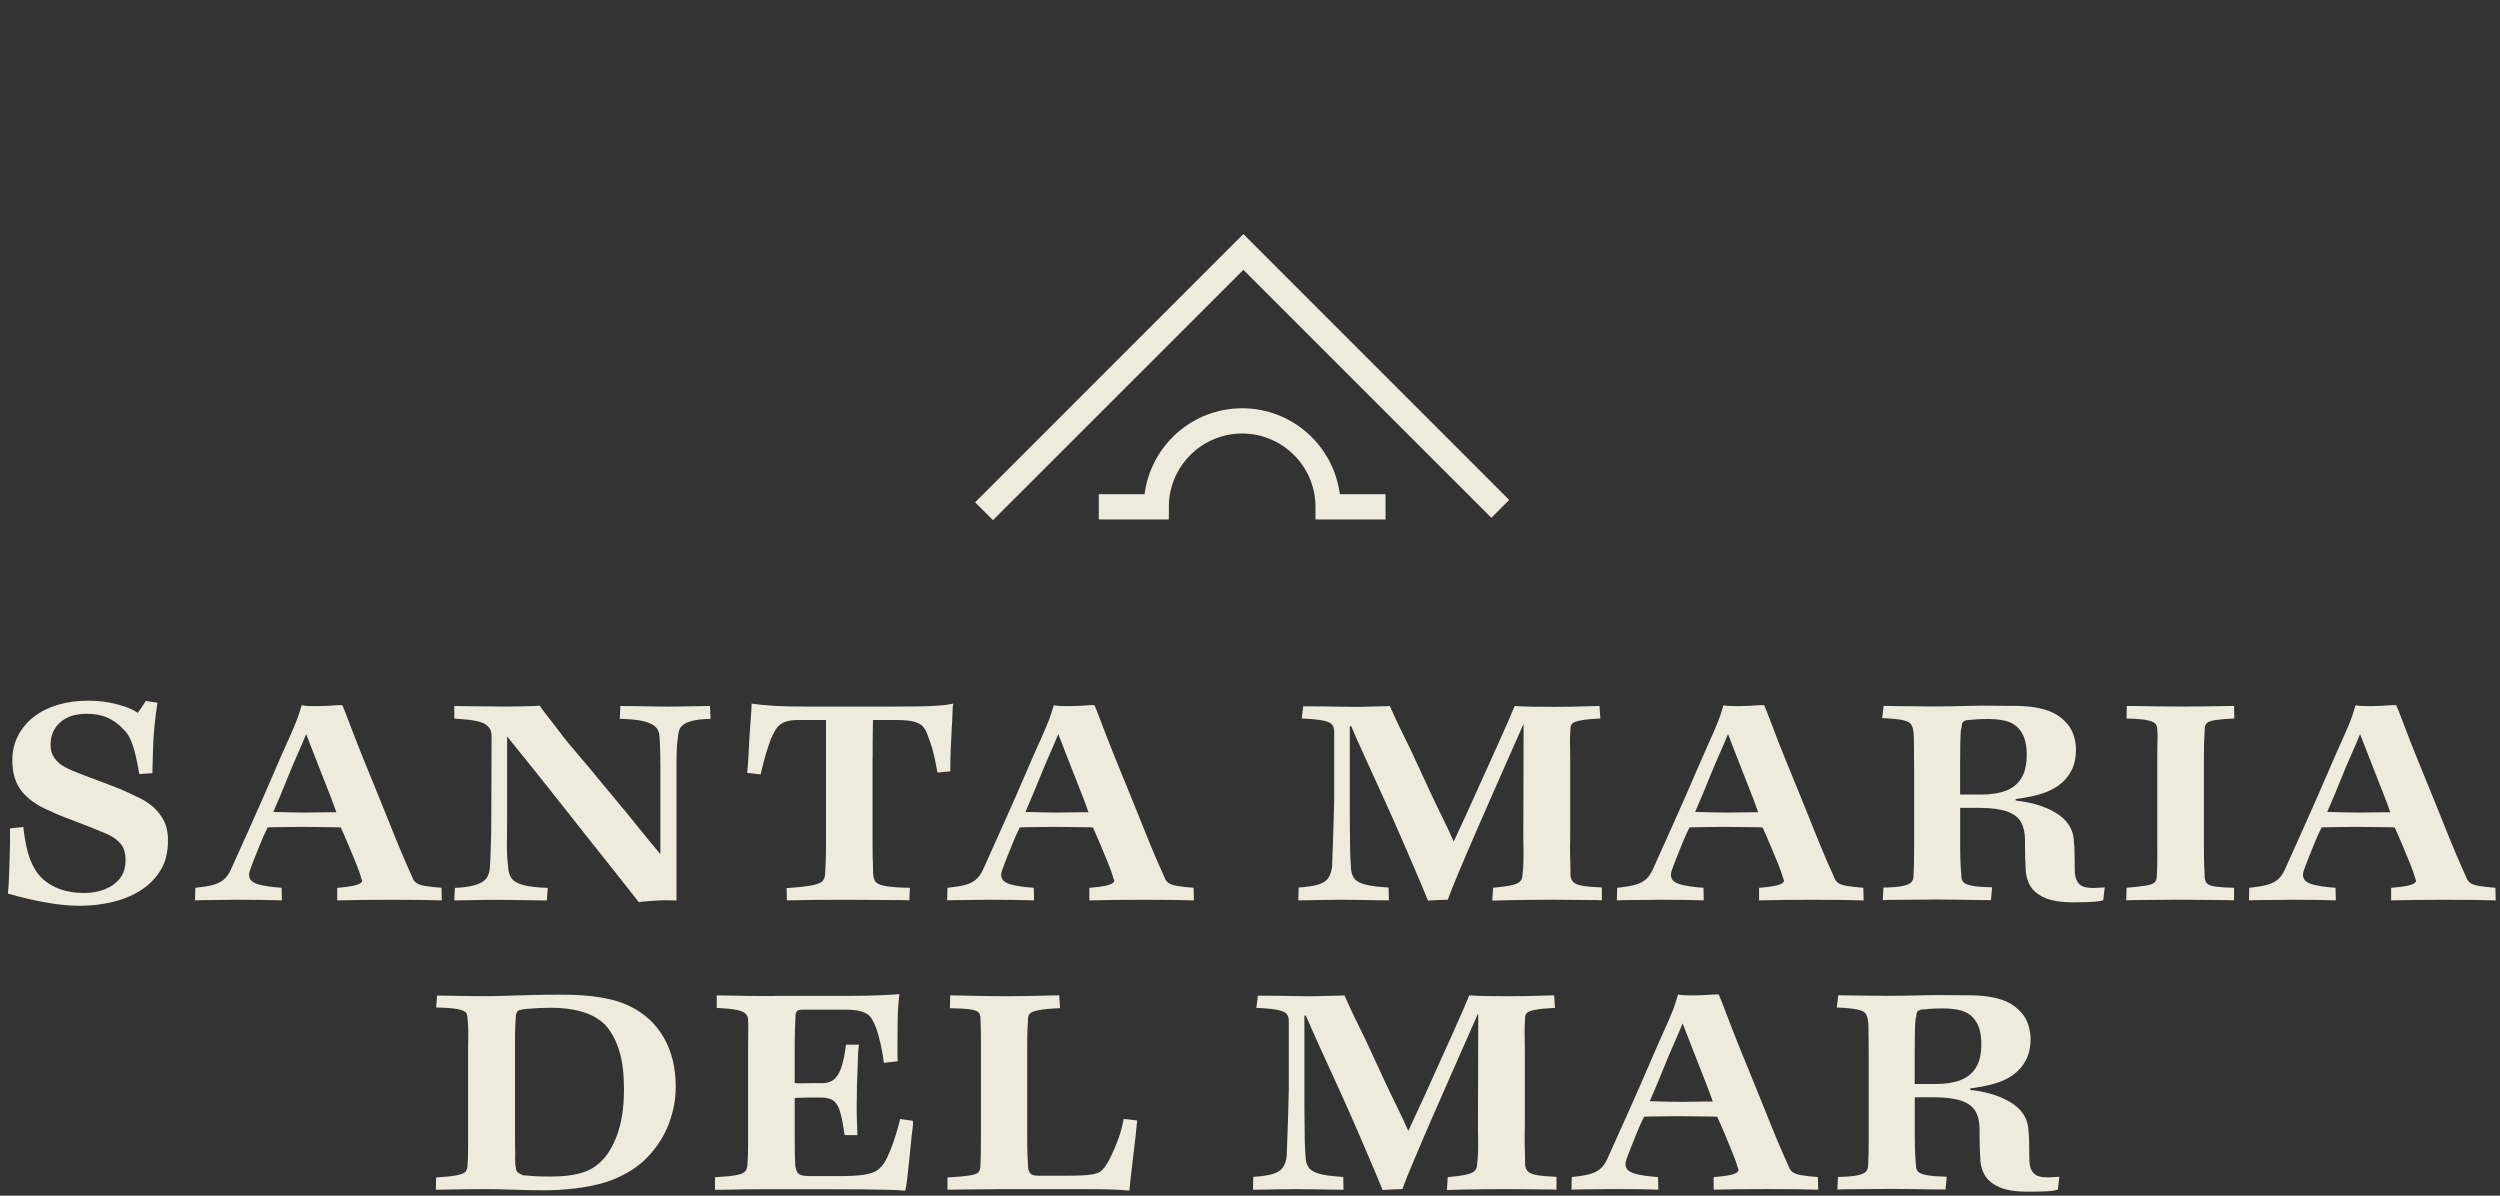
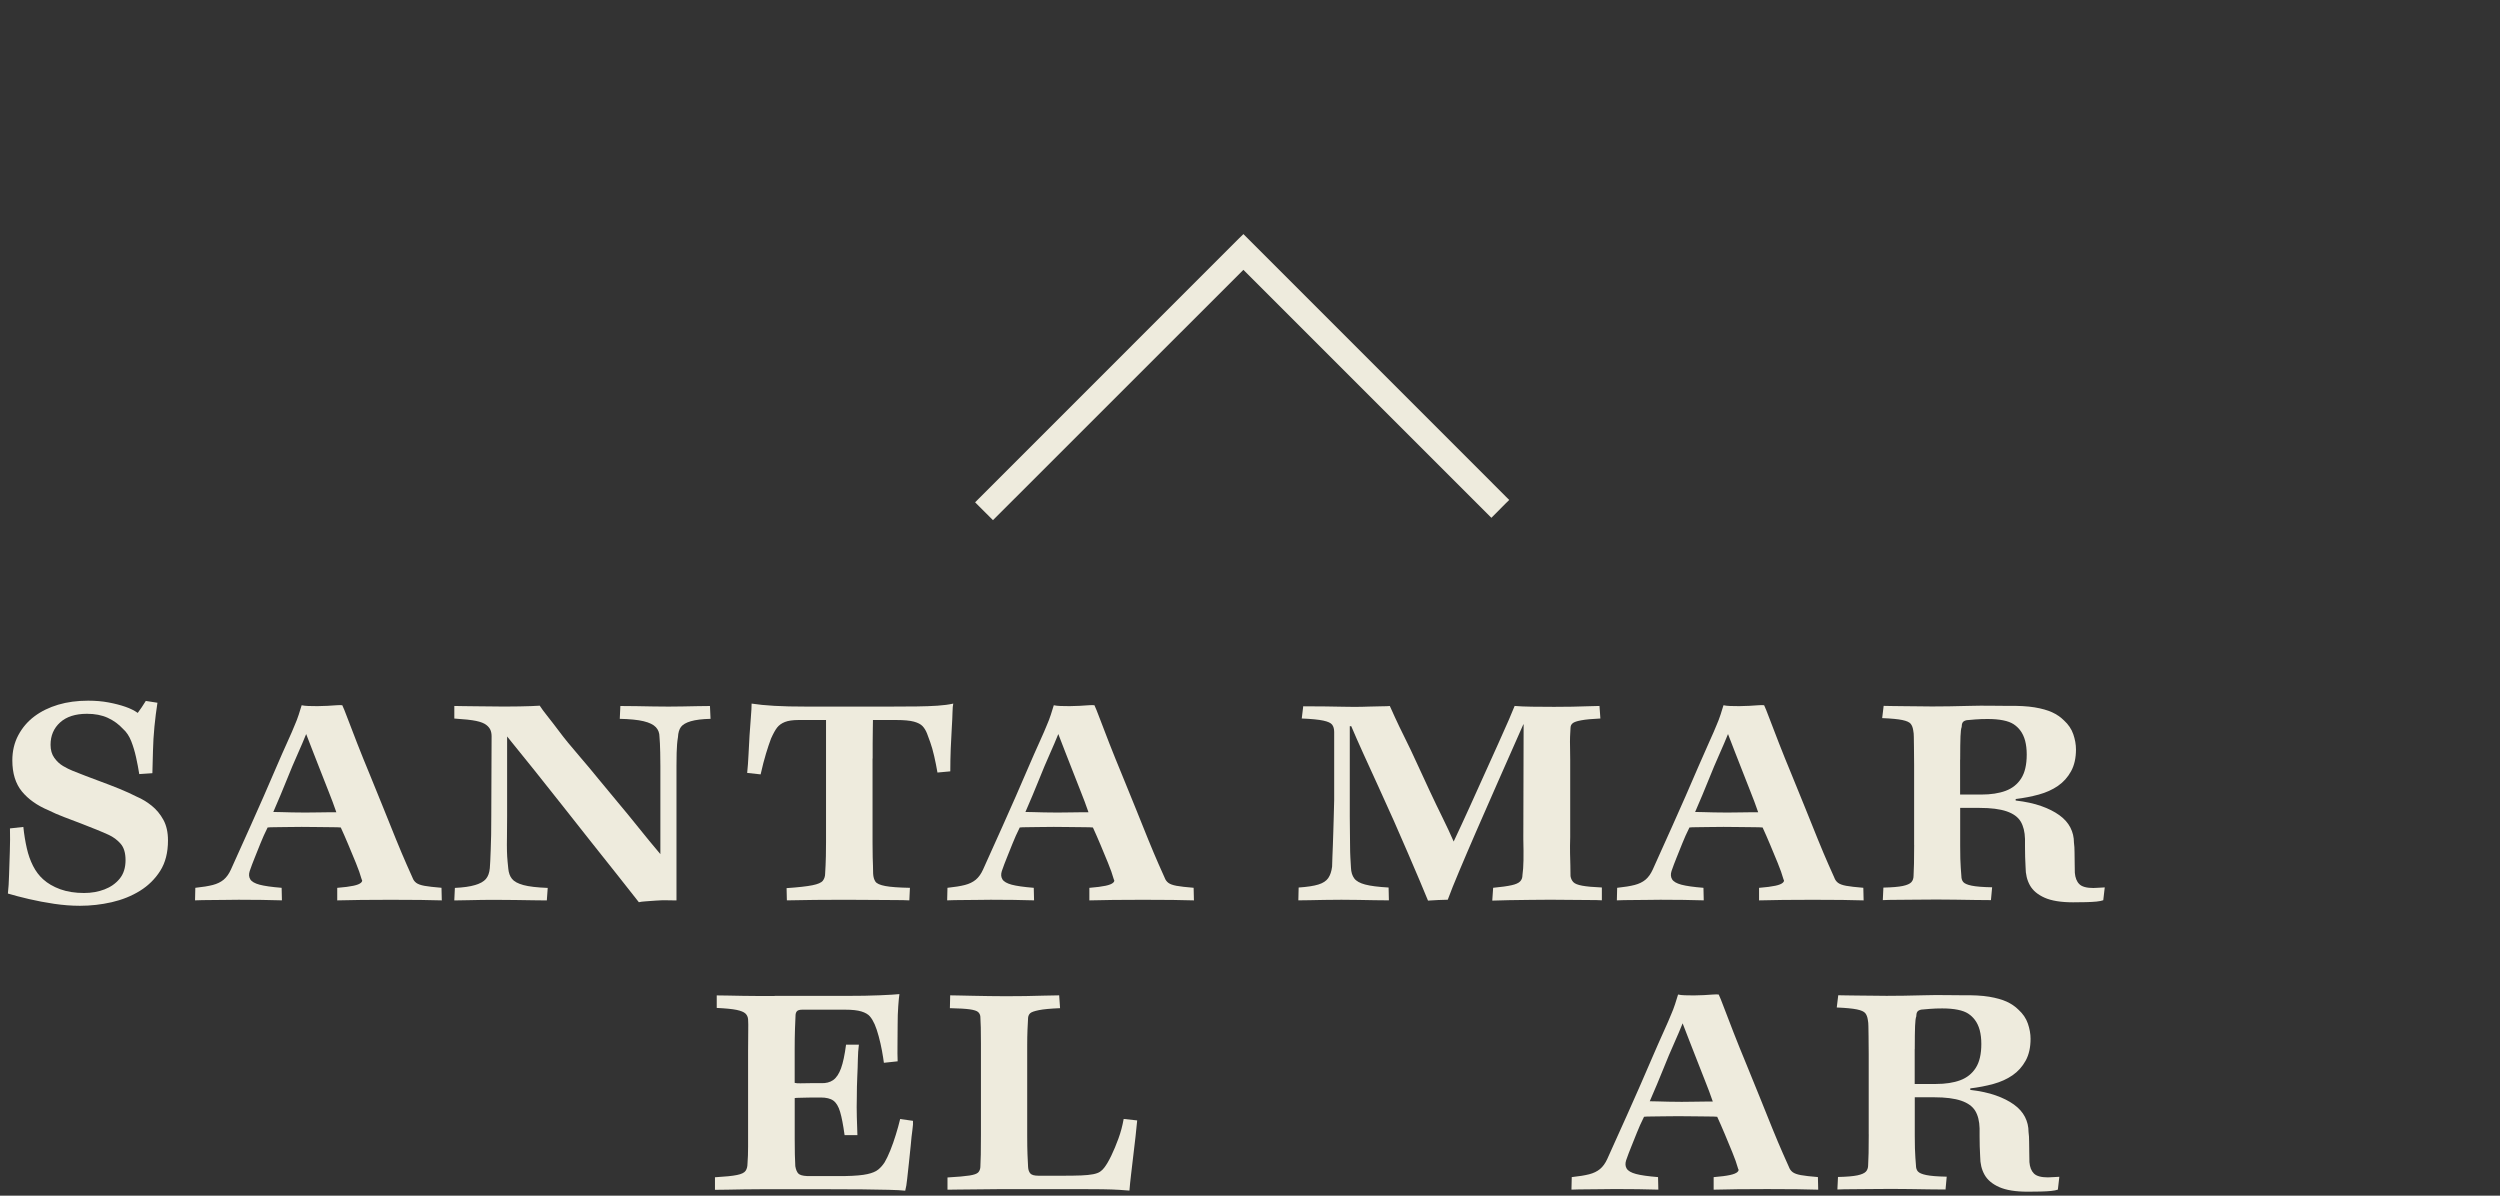
<svg xmlns="http://www.w3.org/2000/svg" width="207" height="99" viewBox="0 0 207 99" fill="none">
  <rect x="0" y="0" width="207" height="99" fill="#333333" stroke="none" />
  <g clip-path="url(#clip0_3074_2036)">
    <path d="M0.819 68.593L1.933 68.471C1.997 69.098 2.095 69.683 2.218 70.228C2.34 70.773 2.515 71.262 2.738 71.7C2.962 72.138 3.237 72.505 3.568 72.802C3.947 73.148 4.422 73.423 4.991 73.631C5.561 73.836 6.216 73.94 6.957 73.94C7.566 73.94 8.132 73.842 8.65 73.644C9.17 73.445 9.589 73.148 9.911 72.753C10.232 72.358 10.395 71.847 10.395 71.219C10.395 70.626 10.26 70.173 9.987 69.861C9.715 69.548 9.381 69.3 8.986 69.12C8.738 69.004 8.414 68.866 8.01 68.701C7.606 68.535 7.177 68.367 6.724 68.192C6.271 68.018 5.806 67.844 5.325 67.66C4.847 67.479 4.41 67.29 4.015 67.091C3.075 66.696 2.34 66.175 1.814 65.533C1.287 64.89 1.021 64.033 1.021 62.962C1.021 62.187 1.186 61.489 1.517 60.871C1.847 60.253 2.291 59.733 2.851 59.313C3.412 58.894 4.067 58.573 4.817 58.349C5.567 58.126 6.396 58.016 7.303 58.016C7.912 58.016 8.478 58.065 8.995 58.163C9.513 58.261 9.975 58.38 10.379 58.521C10.783 58.661 11.126 58.83 11.405 59.029C11.503 58.897 11.616 58.741 11.738 58.557C11.861 58.374 11.974 58.202 12.072 58.037L13.036 58.187C12.938 58.815 12.856 59.469 12.788 60.152C12.721 60.838 12.681 61.511 12.666 62.178C12.651 62.845 12.632 63.461 12.617 64.021L11.53 64.094C11.463 63.666 11.377 63.21 11.27 62.723C11.163 62.236 11.028 61.783 10.863 61.364C10.697 60.945 10.474 60.611 10.195 60.363C9.834 59.968 9.409 59.659 8.922 59.436C8.435 59.212 7.863 59.102 7.202 59.102C6.246 59.102 5.502 59.341 4.976 59.818C4.449 60.296 4.186 60.914 4.186 61.673C4.186 62.102 4.29 62.46 4.495 62.747C4.7 63.035 4.945 63.262 5.224 63.427C5.506 63.592 5.769 63.724 6.017 63.822C6.758 64.119 7.456 64.388 8.108 64.627C8.76 64.865 9.357 65.098 9.902 65.318C10.447 65.542 10.924 65.759 11.337 65.973C11.766 66.154 12.173 66.402 12.562 66.714C12.948 67.026 13.272 67.415 13.526 67.877C13.78 68.339 13.909 68.909 13.909 69.585C13.909 70.592 13.695 71.431 13.266 72.107C12.837 72.783 12.277 73.334 11.585 73.763C10.893 74.191 10.113 74.504 9.25 74.703C8.383 74.901 7.505 74.999 6.617 74.999C5.925 74.999 5.215 74.944 4.489 74.837C3.764 74.73 3.066 74.598 2.398 74.442C1.731 74.286 1.149 74.133 0.653 73.986C0.702 73.558 0.736 73.044 0.751 72.441C0.767 71.838 0.788 71.201 0.813 70.525C0.837 69.848 0.84 69.206 0.825 68.596L0.819 68.593Z" fill="#EEEBDD" />
    <path d="M36.556 73.514L36.58 74.552C36.185 74.536 35.604 74.524 34.835 74.515C34.07 74.506 33.24 74.503 32.349 74.503C31.459 74.503 30.626 74.506 29.9 74.515C29.175 74.524 28.517 74.536 27.923 74.552V73.514C28.517 73.465 28.967 73.407 29.27 73.34C29.576 73.275 29.781 73.19 29.888 73.092C29.995 72.994 30.017 72.902 29.949 72.819C29.833 72.406 29.674 71.95 29.466 71.448C29.261 70.946 29.049 70.438 28.835 69.927C28.621 69.416 28.416 68.948 28.217 68.516C28.07 68.501 27.825 68.492 27.488 68.492C27.151 68.492 26.763 68.488 26.325 68.479C25.887 68.47 25.437 68.467 24.978 68.467C24.519 68.467 24.121 68.47 23.741 68.479C23.361 68.488 23.031 68.492 22.752 68.492C22.474 68.492 22.275 68.501 22.158 68.516C21.929 68.978 21.73 69.419 21.564 69.838C21.399 70.257 21.243 70.649 21.093 71.013C20.943 71.378 20.805 71.748 20.674 72.128C20.591 72.391 20.606 72.617 20.723 72.807C20.839 72.997 21.093 73.144 21.488 73.251C21.883 73.358 22.495 73.444 23.319 73.511L23.343 74.549C22.817 74.533 22.256 74.521 21.662 74.512C21.069 74.503 20.435 74.5 19.758 74.5C19.461 74.5 19.103 74.503 18.684 74.512C18.264 74.521 17.836 74.524 17.398 74.524C16.96 74.524 16.544 74.533 16.149 74.549L16.173 73.511C16.783 73.447 17.266 73.367 17.621 73.275C17.977 73.183 18.273 73.04 18.512 72.844C18.751 72.645 18.953 72.366 19.118 72.002C19.284 71.641 19.504 71.145 19.786 70.518C20.067 69.89 20.383 69.186 20.738 68.403C21.093 67.619 21.454 66.805 21.825 65.954C22.195 65.106 22.547 64.298 22.875 63.53C23.205 62.765 23.508 62.07 23.79 61.452C24.072 60.834 24.277 60.359 24.408 60.029C24.525 59.766 24.632 59.484 24.73 59.187C24.828 58.89 24.91 58.627 24.978 58.394C25.128 58.428 25.311 58.449 25.535 58.456C25.758 58.465 26.009 58.468 26.288 58.468C26.551 58.468 26.827 58.459 27.118 58.443C27.405 58.428 27.657 58.41 27.871 58.394C28.085 58.379 28.241 58.379 28.342 58.394C28.425 58.56 28.572 58.927 28.786 59.496C29 60.065 29.264 60.748 29.576 61.55C29.888 62.349 30.234 63.206 30.614 64.121C30.993 65.036 31.367 65.96 31.74 66.891C32.111 67.821 32.463 68.694 32.79 69.498C33.121 70.306 33.409 70.992 33.657 71.552C33.905 72.112 34.07 72.483 34.153 72.666C34.217 72.847 34.321 72.991 34.462 73.098C34.603 73.205 34.829 73.288 35.141 73.346C35.454 73.404 35.925 73.456 36.55 73.508L36.556 73.514ZM25.351 60.779C25.152 61.274 24.913 61.834 24.635 62.459C24.353 63.086 24.056 63.79 23.744 64.574C23.432 65.357 23.058 66.242 22.63 67.231C22.795 67.231 23.009 67.234 23.273 67.243C23.536 67.252 23.836 67.258 24.176 67.267C24.512 67.276 24.88 67.279 25.275 67.279C25.67 67.279 26.04 67.276 26.389 67.267C26.735 67.258 27.035 67.255 27.292 67.255H27.849C27.65 66.68 27.442 66.113 27.219 65.562C26.995 65.011 26.778 64.454 26.564 63.894C26.349 63.334 26.135 62.786 25.921 62.251C25.706 61.715 25.517 61.225 25.351 60.779Z" fill="#EEEBDD" />
    <path d="M37.618 59.492V58.454C37.749 58.454 37.976 58.457 38.297 58.466C38.619 58.476 38.98 58.479 39.384 58.479C39.788 58.479 40.196 58.482 40.609 58.491C41.022 58.5 41.399 58.503 41.748 58.503C42.225 58.503 42.645 58.5 43.009 58.491C43.37 58.482 43.691 58.476 43.973 58.466C44.255 58.457 44.494 58.445 44.69 58.43C44.836 58.659 45.045 58.941 45.308 59.271C45.571 59.602 45.935 60.07 46.395 60.682C46.526 60.863 46.741 61.135 47.038 61.5C47.334 61.864 47.693 62.286 48.112 62.773C48.532 63.259 48.994 63.81 49.496 64.429C49.998 65.047 50.534 65.693 51.103 66.369C51.672 67.046 52.254 67.752 52.848 68.496C53.442 69.237 54.051 69.981 54.679 70.721V63.428C54.679 62.981 54.676 62.611 54.666 62.314C54.657 62.017 54.651 61.766 54.642 61.561C54.633 61.356 54.62 61.169 54.605 61.004C54.605 60.691 54.507 60.428 54.308 60.214C54.109 60 53.773 59.834 53.295 59.718C52.817 59.602 52.156 59.538 51.317 59.519L51.366 58.457C51.779 58.457 52.223 58.46 52.701 58.469C53.179 58.479 53.641 58.485 54.085 58.494C54.529 58.503 54.951 58.506 55.346 58.506C55.692 58.506 56.081 58.503 56.509 58.494C56.938 58.485 57.363 58.479 57.783 58.469C58.202 58.46 58.536 58.457 58.784 58.457L58.833 59.519C58.141 59.535 57.596 59.602 57.201 59.718C56.806 59.834 56.534 59.991 56.384 60.19C56.237 60.389 56.154 60.667 56.136 61.031C56.102 61.23 56.078 61.426 56.062 61.625C56.047 61.824 56.035 62.057 56.026 62.329C56.016 62.601 56.013 62.959 56.013 63.403V74.556C55.799 74.556 55.542 74.553 55.248 74.544C54.951 74.535 54.642 74.544 54.32 74.569C53.999 74.593 53.714 74.615 53.466 74.63C53.218 74.645 53.029 74.67 52.897 74.703C52.386 74.045 51.792 73.289 51.115 72.442C50.439 71.594 49.722 70.691 48.963 69.733C48.204 68.778 47.429 67.795 46.64 66.791C45.85 65.784 45.057 64.79 44.264 63.798C43.474 62.809 42.715 61.87 41.989 60.979V67.581C41.989 68.224 41.986 68.79 41.977 69.274C41.968 69.76 41.968 70.164 41.977 70.486C41.986 70.807 42.002 71.082 42.026 71.315C42.051 71.545 42.072 71.753 42.087 71.933C42.121 72.279 42.222 72.561 42.397 72.775C42.571 72.989 42.883 73.158 43.336 73.283C43.789 73.406 44.463 73.485 45.351 73.519L45.277 74.556C45.029 74.556 44.674 74.553 44.215 74.544C43.753 74.535 43.229 74.529 42.645 74.52C42.06 74.51 41.493 74.507 40.952 74.507C40.211 74.507 39.556 74.517 38.986 74.532C38.417 74.547 37.961 74.556 37.615 74.556L37.664 73.519C38.356 73.485 38.913 73.409 39.332 73.283C39.752 73.161 40.055 72.989 40.235 72.775C40.416 72.561 40.523 72.264 40.557 71.884C40.572 71.734 40.584 71.542 40.593 71.303C40.603 71.064 40.615 70.764 40.63 70.4C40.645 70.039 40.658 69.613 40.667 69.127C40.676 68.64 40.679 68.092 40.679 67.483L40.704 60.955C40.704 60.756 40.67 60.584 40.606 60.434C40.538 60.288 40.431 60.153 40.284 60.04C40.104 59.89 39.819 59.776 39.43 59.694C39.041 59.611 38.435 59.547 37.612 59.495L37.618 59.492Z" fill="#EEEBDD" />
    <path d="M72.247 62.806V69.778C72.247 70.274 72.25 70.669 72.259 70.966C72.268 71.263 72.274 71.511 72.283 71.707C72.293 71.905 72.296 72.12 72.296 72.349C72.311 72.612 72.372 72.827 72.482 72.992C72.589 73.157 72.862 73.28 73.3 73.362C73.737 73.445 74.417 73.494 75.342 73.512L75.293 74.55C75.011 74.534 74.588 74.525 74.019 74.525C73.45 74.525 72.81 74.522 72.103 74.513C71.392 74.504 70.667 74.501 69.926 74.501C69.118 74.501 68.297 74.504 67.465 74.513C66.632 74.522 65.861 74.534 65.153 74.55L65.129 73.537C66.084 73.472 66.794 73.393 67.257 73.301C67.719 73.209 68.01 73.084 68.135 72.918C68.258 72.753 68.322 72.557 68.322 72.325C68.337 72.077 68.35 71.847 68.359 71.633C68.368 71.419 68.374 71.171 68.383 70.892C68.392 70.611 68.395 70.225 68.395 69.729V59.617H66.121C65.643 59.617 65.267 59.672 64.994 59.779C64.722 59.886 64.507 60.039 64.351 60.235C64.195 60.434 64.027 60.737 63.843 61.15C63.712 61.496 63.571 61.912 63.424 62.399C63.277 62.886 63.127 63.458 62.98 64.119L61.866 63.997C61.915 63.534 61.951 63.035 61.976 62.5C62 61.964 62.028 61.429 62.062 60.893C62.095 60.357 62.132 59.855 62.172 59.384C62.212 58.913 62.233 58.539 62.233 58.258C62.76 58.34 63.387 58.402 64.113 58.444C64.838 58.487 65.735 58.506 66.81 58.506H73.636C74.509 58.506 75.268 58.503 75.911 58.493C76.554 58.484 77.123 58.466 77.619 58.432C78.115 58.399 78.55 58.343 78.93 58.258C78.896 58.389 78.877 58.628 78.868 58.974C78.859 59.32 78.841 59.758 78.807 60.284C78.773 60.81 78.746 61.38 78.721 61.989C78.697 62.598 78.685 63.225 78.685 63.868L77.622 63.966C77.54 63.489 77.448 63.035 77.35 62.607C77.252 62.178 77.145 61.799 77.028 61.468C76.912 61.138 76.823 60.893 76.756 60.728C76.658 60.48 76.532 60.278 76.385 60.122C76.239 59.966 75.997 59.84 75.669 59.751C75.338 59.663 74.852 59.617 74.209 59.617H72.28C72.28 59.816 72.277 60.088 72.268 60.434C72.259 60.78 72.256 61.15 72.256 61.548V62.809L72.247 62.806Z" fill="#EEEBDD" />
    <path d="M98.832 73.514L98.857 74.552C98.462 74.536 97.88 74.524 97.112 74.515C96.346 74.506 95.517 74.503 94.626 74.503C93.735 74.503 92.902 74.506 92.177 74.515C91.451 74.524 90.793 74.536 90.199 74.552V73.514C90.793 73.465 91.243 73.407 91.546 73.34C91.852 73.275 92.058 73.19 92.165 73.092C92.272 72.994 92.293 72.902 92.226 72.819C92.11 72.406 91.95 71.95 91.742 71.448C91.537 70.946 91.326 70.438 91.112 69.927C90.897 69.416 90.692 68.948 90.493 68.516C90.346 68.501 90.101 68.492 89.765 68.492C89.428 68.492 89.039 68.488 88.601 68.479C88.163 68.47 87.713 68.467 87.254 68.467C86.795 68.467 86.397 68.47 86.017 68.479C85.638 68.488 85.307 68.492 85.029 68.492C84.75 68.492 84.551 68.501 84.435 68.516C84.205 68.978 84.006 69.419 83.841 69.838C83.676 70.257 83.519 70.649 83.37 71.013C83.219 71.378 83.082 71.748 82.95 72.128C82.867 72.391 82.883 72.617 82.999 72.807C83.115 72.997 83.37 73.144 83.764 73.251C84.159 73.358 84.772 73.444 85.595 73.511L85.62 74.549C85.093 74.533 84.533 74.521 83.939 74.512C83.345 74.503 82.711 74.5 82.035 74.5C81.738 74.5 81.38 74.503 80.96 74.512C80.541 74.521 80.112 74.524 79.674 74.524C79.237 74.524 78.82 74.533 78.425 74.549L78.45 73.511C79.059 73.447 79.543 73.367 79.898 73.275C80.253 73.183 80.55 73.04 80.789 72.844C81.028 72.645 81.23 72.366 81.395 72.002C81.56 71.641 81.781 71.145 82.062 70.518C82.344 69.89 82.659 69.186 83.014 68.403C83.37 67.619 83.731 66.805 84.101 65.954C84.472 65.106 84.824 64.298 85.151 63.53C85.482 62.765 85.785 62.07 86.067 61.452C86.348 60.834 86.553 60.359 86.685 60.029C86.801 59.766 86.908 59.484 87.006 59.187C87.104 58.89 87.187 58.627 87.254 58.394C87.404 58.428 87.588 58.449 87.811 58.456C88.035 58.465 88.286 58.468 88.564 58.468C88.828 58.468 89.103 58.459 89.394 58.443C89.682 58.428 89.933 58.41 90.147 58.394C90.362 58.379 90.518 58.379 90.619 58.394C90.701 58.56 90.848 58.927 91.063 59.496C91.277 60.065 91.54 60.748 91.852 61.55C92.165 62.349 92.511 63.206 92.89 64.121C93.27 65.036 93.643 65.96 94.017 66.891C94.387 67.821 94.739 68.694 95.067 69.498C95.397 70.306 95.685 70.992 95.933 71.552C96.181 72.112 96.346 72.483 96.429 72.666C96.493 72.847 96.597 72.991 96.738 73.098C96.879 73.205 97.106 73.288 97.418 73.346C97.73 73.404 98.202 73.456 98.826 73.508L98.832 73.514ZM87.628 60.779C87.429 61.274 87.19 61.834 86.911 62.459C86.63 63.086 86.333 63.79 86.021 64.574C85.708 65.357 85.335 66.242 84.906 67.231C85.072 67.231 85.286 67.234 85.549 67.243C85.812 67.252 86.112 67.258 86.452 67.267C86.789 67.276 87.156 67.279 87.551 67.279C87.946 67.279 88.317 67.276 88.666 67.267C89.011 67.258 89.311 67.255 89.569 67.255H90.126C89.927 66.68 89.719 66.113 89.495 65.562C89.272 65.011 89.054 64.454 88.84 63.894C88.626 63.334 88.412 62.786 88.197 62.251C87.983 61.715 87.793 61.225 87.628 60.779Z" fill="#EEEBDD" />
    <path d="M107.785 59.494L107.907 58.481C108.618 58.481 109.239 58.484 109.775 58.493C110.311 58.502 110.767 58.508 111.146 58.517C111.526 58.527 111.853 58.53 112.135 58.53C112.564 58.53 112.971 58.52 113.36 58.505C113.745 58.49 114.097 58.481 114.41 58.481C114.722 58.481 114.945 58.471 115.077 58.456C115.16 58.637 115.304 58.955 115.509 59.408C115.714 59.861 115.98 60.409 116.299 61.052C116.62 61.694 116.954 62.395 117.3 63.154C117.645 63.913 118.004 64.688 118.374 65.477C118.745 66.27 119.103 67.014 119.449 67.715C119.795 68.416 120.101 69.071 120.364 69.68C120.793 68.774 121.224 67.837 121.662 66.873C122.1 65.909 122.522 64.969 122.935 64.054C123.349 63.139 123.728 62.297 124.074 61.532C124.42 60.767 124.708 60.115 124.941 59.58C125.17 59.044 125.329 58.667 125.412 58.453C125.807 58.487 126.281 58.505 126.836 58.514C127.39 58.523 128.002 58.527 128.679 58.527C129.223 58.527 129.725 58.523 130.188 58.514C130.65 58.505 131.072 58.493 131.461 58.478C131.847 58.462 132.175 58.453 132.438 58.453L132.511 59.491C131.819 59.524 131.29 59.573 130.929 59.641C130.564 59.708 130.326 59.788 130.212 59.889C130.096 59.986 130.038 60.118 130.038 60.283C130.022 60.513 130.01 60.758 130.001 61.012C129.992 61.269 129.992 61.557 130.001 61.878C130.01 62.199 130.013 62.551 130.013 62.928V69.306C129.998 69.817 129.992 70.261 130.001 70.641C130.01 71.02 130.016 71.363 130.026 71.666C130.035 71.972 130.038 72.263 130.038 72.544C130.071 72.743 130.148 72.909 130.273 73.04C130.396 73.172 130.644 73.27 131.014 73.337C131.385 73.405 131.927 73.454 132.634 73.484V74.546C132.404 74.531 132.049 74.522 131.571 74.522C131.094 74.522 130.57 74.519 130.001 74.51C129.432 74.5 128.884 74.497 128.357 74.497C127.861 74.497 127.31 74.5 126.701 74.51C126.092 74.519 125.504 74.525 124.944 74.534C124.383 74.543 123.921 74.555 123.56 74.571L123.633 73.509C124.31 73.444 124.815 73.374 125.155 73.297C125.492 73.224 125.727 73.12 125.859 72.988C125.991 72.857 126.058 72.682 126.058 72.468C126.107 72.137 126.135 71.73 126.144 71.244C126.153 70.757 126.147 70.16 126.131 69.45L126.156 59.98H126.131C125.391 61.661 124.69 63.249 124.028 64.74C123.37 66.233 122.77 67.595 122.234 68.832C121.699 70.068 121.227 71.164 120.826 72.122C120.422 73.077 120.104 73.87 119.874 74.497C119.645 74.497 119.378 74.506 119.081 74.522C118.784 74.537 118.503 74.555 118.239 74.571C118.074 74.157 117.848 73.616 117.56 72.939C117.272 72.263 116.944 71.501 116.583 70.653C116.222 69.805 115.83 68.905 115.408 67.957C114.988 67.008 114.563 66.068 114.134 65.138C113.706 64.207 113.292 63.304 112.897 62.429C112.502 61.557 112.163 60.788 111.884 60.13H111.762V67.635C111.762 68.073 111.765 68.489 111.774 68.884C111.783 69.279 111.786 69.658 111.786 70.022C111.786 70.387 111.795 70.711 111.811 70.999C111.826 71.287 111.844 71.571 111.86 71.853C111.875 72.217 111.967 72.508 112.132 72.731C112.297 72.955 112.597 73.123 113.035 73.239C113.473 73.356 114.119 73.438 114.976 73.487L115 74.549C114.655 74.549 114.263 74.546 113.825 74.537C113.387 74.528 112.934 74.522 112.466 74.513C111.997 74.503 111.529 74.5 111.067 74.5C110.571 74.5 110.099 74.503 109.643 74.513C109.187 74.522 108.783 74.528 108.419 74.537C108.054 74.546 107.751 74.549 107.503 74.549L107.528 73.487C108.238 73.438 108.78 73.356 109.159 73.239C109.539 73.123 109.812 72.945 109.977 72.707C110.142 72.468 110.249 72.15 110.298 71.755C110.298 71.507 110.307 71.244 110.323 70.965C110.338 70.684 110.35 70.371 110.36 70.026C110.369 69.68 110.381 69.316 110.396 68.939C110.412 68.559 110.424 68.143 110.433 67.69C110.442 67.237 110.454 66.754 110.47 66.243V60.605C110.47 60.357 110.415 60.161 110.307 60.011C110.2 59.861 109.952 59.748 109.567 59.665C109.181 59.583 108.581 59.524 107.773 59.491L107.785 59.494Z" fill="#EEEBDD" />
    <path d="M154.283 73.514L154.308 74.552C153.913 74.536 153.331 74.524 152.563 74.515C151.797 74.506 150.968 74.503 150.077 74.503C149.186 74.503 148.353 74.506 147.628 74.515C146.902 74.524 146.244 74.536 145.65 74.552V73.514C146.244 73.465 146.694 73.407 146.997 73.34C147.303 73.275 147.508 73.19 147.615 73.092C147.723 72.994 147.744 72.902 147.677 72.819C147.56 72.406 147.401 71.95 147.193 71.448C146.988 70.946 146.777 70.438 146.562 69.927C146.348 69.416 146.143 68.948 145.944 68.516C145.797 68.501 145.552 68.492 145.215 68.492C144.879 68.492 144.49 68.488 144.052 68.479C143.614 68.47 143.164 68.467 142.705 68.467C142.246 68.467 141.848 68.47 141.468 68.479C141.089 68.488 140.758 68.492 140.48 68.492C140.201 68.492 140.002 68.501 139.886 68.516C139.656 68.978 139.457 69.419 139.292 69.838C139.126 70.257 138.97 70.649 138.82 71.013C138.67 71.378 138.533 71.748 138.401 72.128C138.318 72.391 138.334 72.617 138.45 72.807C138.566 72.997 138.82 73.144 139.215 73.251C139.61 73.358 140.222 73.444 141.046 73.511L141.07 74.549C140.544 74.533 139.984 74.521 139.39 74.512C138.796 74.503 138.162 74.5 137.486 74.5C137.189 74.5 136.83 74.503 136.411 74.512C135.992 74.521 135.563 74.524 135.125 74.524C134.687 74.524 134.271 74.533 133.876 74.549L133.901 73.511C134.51 73.447 134.994 73.367 135.349 73.275C135.704 73.183 136.001 73.04 136.24 72.844C136.478 72.645 136.68 72.366 136.846 72.002C137.011 71.641 137.231 71.145 137.513 70.518C137.795 69.89 138.11 69.186 138.465 68.403C138.82 67.619 139.182 66.805 139.552 65.954C139.922 65.106 140.274 64.298 140.602 63.53C140.933 62.765 141.236 62.07 141.517 61.452C141.799 60.834 142.004 60.359 142.136 60.029C142.252 59.766 142.359 59.484 142.457 59.187C142.555 58.89 142.638 58.627 142.705 58.394C142.855 58.428 143.039 58.449 143.262 58.456C143.486 58.465 143.737 58.468 144.015 58.468C144.279 58.468 144.554 58.459 144.845 58.443C145.133 58.428 145.384 58.41 145.598 58.394C145.812 58.379 145.968 58.379 146.07 58.394C146.152 58.56 146.299 58.927 146.513 59.496C146.728 60.065 146.991 60.748 147.303 61.55C147.615 62.349 147.961 63.206 148.341 64.121C148.721 65.036 149.094 65.96 149.468 66.891C149.838 67.821 150.19 68.694 150.518 69.498C150.848 70.306 151.136 70.992 151.384 71.552C151.632 72.112 151.797 72.483 151.88 72.666C151.944 72.847 152.048 72.991 152.189 73.098C152.33 73.205 152.556 73.288 152.869 73.346C153.181 73.404 153.652 73.456 154.277 73.508L154.283 73.514ZM143.079 60.779C142.88 61.274 142.641 61.834 142.362 62.459C142.081 63.086 141.784 63.79 141.471 64.574C141.159 65.357 140.786 66.242 140.357 67.231C140.522 67.231 140.737 67.234 141 67.243C141.263 67.252 141.563 67.258 141.903 67.267C142.24 67.276 142.607 67.279 143.002 67.279C143.397 67.279 143.767 67.276 144.116 67.267C144.462 67.258 144.762 67.255 145.019 67.255H145.577C145.378 66.68 145.169 66.113 144.946 65.562C144.723 65.011 144.505 64.454 144.291 63.894C144.077 63.334 143.862 62.786 143.648 62.251C143.434 61.715 143.244 61.225 143.079 60.779Z" fill="#EEEBDD" />
    <path d="M158.489 69.97V63.319C158.489 62.691 158.486 62.202 158.476 61.847C158.467 61.492 158.464 61.216 158.464 61.017C158.464 60.818 158.449 60.638 158.415 60.472C158.381 60.243 158.311 60.059 158.204 59.928C158.097 59.796 157.867 59.692 157.512 59.618C157.157 59.545 156.6 59.49 155.844 59.459L155.966 58.446C156.113 58.446 156.336 58.449 156.633 58.459C156.93 58.468 157.267 58.471 157.647 58.471C158.026 58.471 158.427 58.474 158.847 58.483C159.266 58.492 159.643 58.495 159.973 58.495C160.387 58.495 160.864 58.492 161.409 58.483C161.954 58.474 162.52 58.462 163.114 58.446C163.708 58.431 164.268 58.425 164.795 58.434C165.322 58.443 165.784 58.446 166.179 58.446C167.119 58.431 167.881 58.471 168.465 58.569C169.05 58.667 169.534 58.804 169.914 58.976C170.293 59.15 170.624 59.377 170.902 59.655C171.264 59.986 171.521 60.365 171.668 60.794C171.815 61.222 171.891 61.642 171.891 62.055C171.891 62.765 171.756 63.365 171.484 63.861C171.212 64.356 170.85 64.76 170.397 65.073C169.944 65.385 169.415 65.624 168.814 65.789C168.211 65.954 167.575 66.076 166.898 66.159V66.282C167.722 66.379 168.429 66.533 169.013 66.741C169.598 66.946 170.097 67.197 170.51 67.494C170.924 67.79 171.227 68.133 171.426 68.519C171.625 68.908 171.723 69.321 171.723 69.768C171.756 69.997 171.772 70.27 171.772 70.585C171.772 70.9 171.775 71.203 171.784 71.5C171.793 71.797 171.796 72.051 171.796 72.265C171.83 72.678 171.952 72.991 172.167 73.205C172.381 73.419 172.77 73.526 173.33 73.526C173.477 73.526 173.642 73.517 173.826 73.502C174.01 73.486 174.157 73.477 174.273 73.477L174.15 74.539C174.019 74.588 173.832 74.625 173.593 74.65C173.354 74.674 173.067 74.689 172.727 74.698C172.39 74.708 172.029 74.711 171.652 74.711C170.645 74.711 169.858 74.582 169.289 74.328C168.72 74.074 168.315 73.731 168.077 73.303C167.838 72.874 167.719 72.379 167.719 71.818C167.703 71.522 167.691 71.237 167.682 70.964C167.673 70.692 167.67 70.417 167.67 70.135V69.468C167.654 68.874 167.535 68.394 167.311 68.02C167.088 67.65 166.702 67.368 166.148 67.178C165.594 66.989 164.85 66.894 163.91 66.894H162.303V70.058C162.303 70.472 162.306 70.821 162.315 71.108C162.324 71.396 162.337 71.653 162.352 71.874C162.367 72.097 162.386 72.314 162.401 72.528C162.401 72.743 162.453 72.911 162.563 73.037C162.67 73.159 162.9 73.26 163.255 73.333C163.61 73.407 164.174 73.453 164.948 73.468L164.85 74.53C164.486 74.53 164.042 74.527 163.515 74.518C162.989 74.509 162.444 74.503 161.884 74.493C161.323 74.484 160.812 74.481 160.35 74.481C159.722 74.481 159.128 74.484 158.568 74.493C158.008 74.503 157.5 74.506 157.047 74.506C156.594 74.506 156.211 74.515 155.896 74.53L155.945 73.493C156.67 73.477 157.206 73.431 157.552 73.358C157.898 73.284 158.133 73.18 158.256 73.049C158.378 72.917 158.443 72.737 158.443 72.504C158.458 72.241 158.47 71.907 158.479 71.503C158.489 71.099 158.492 70.585 158.492 69.957L158.489 69.97ZM162.297 62.897V65.789H164.054C164.844 65.789 165.517 65.685 166.068 65.48C166.62 65.275 167.048 64.932 167.354 64.454C167.66 63.977 167.813 63.316 167.813 62.477C167.813 62.049 167.768 61.666 167.679 61.326C167.587 60.99 167.452 60.705 167.272 60.472C167.122 60.273 166.941 60.105 166.727 59.964C166.512 59.824 166.225 59.716 165.86 59.643C165.496 59.569 165.07 59.533 164.575 59.533C164.21 59.533 163.873 59.545 163.561 59.569C163.249 59.594 163.01 59.615 162.845 59.631C162.68 59.664 162.569 59.726 162.511 59.817C162.453 59.909 162.425 60.035 162.425 60.2C162.376 60.316 162.343 60.577 162.328 60.977C162.312 61.381 162.303 62.021 162.303 62.893L162.297 62.897Z" fill="#EEEBDD" />
-     <path d="M178.622 69.998V62.753C178.622 62.31 178.625 61.942 178.634 61.651C178.643 61.364 178.646 61.116 178.646 60.911C178.646 60.706 178.637 60.513 178.622 60.329C178.606 60.13 178.536 59.98 178.41 59.873C178.288 59.766 178.043 59.681 177.682 59.613C177.318 59.549 176.782 59.506 176.075 59.491L176.099 58.453C176.381 58.453 176.754 58.456 177.226 58.465C177.694 58.475 178.224 58.481 178.808 58.49C179.393 58.499 180.008 58.502 180.651 58.502C181.227 58.502 181.802 58.499 182.372 58.49C182.941 58.481 183.452 58.475 183.906 58.465C184.359 58.456 184.717 58.453 184.98 58.453L185.005 59.491C184.279 59.524 183.743 59.57 183.397 59.625C183.051 59.684 182.825 59.769 182.718 59.886C182.611 60.002 182.555 60.124 182.555 60.256C182.555 60.421 182.546 60.611 182.531 60.825C182.516 61.039 182.503 61.3 182.494 61.603C182.485 61.909 182.482 62.306 182.482 62.802V69.949C182.482 70.607 182.491 71.164 182.507 71.617C182.522 72.07 182.54 72.447 182.555 72.743C182.589 72.924 182.66 73.068 182.767 73.175C182.874 73.282 183.1 73.362 183.446 73.411C183.792 73.46 184.304 73.493 184.98 73.509V74.546C184.649 74.531 184.251 74.522 183.78 74.522C183.309 74.522 182.782 74.519 182.197 74.51C181.613 74.5 181.013 74.497 180.403 74.497C179.858 74.497 179.295 74.5 178.71 74.51C178.126 74.519 177.602 74.522 177.14 74.522C176.678 74.522 176.316 74.531 176.053 74.546L176.078 73.509C176.819 73.444 177.36 73.38 177.697 73.322C178.034 73.264 178.26 73.187 178.377 73.086C178.493 72.988 178.557 72.847 178.576 72.667C178.591 72.419 178.603 72.177 178.613 71.939C178.622 71.7 178.625 71.424 178.625 71.109V69.995L178.622 69.998Z" fill="#EEEBDD" />
-     <path d="M206.62 73.514L206.644 74.552C206.249 74.536 205.668 74.524 204.899 74.515C204.134 74.506 203.304 74.503 202.414 74.503C201.523 74.503 200.69 74.506 199.965 74.515C199.239 74.524 198.581 74.536 197.987 74.552V73.514C198.581 73.465 199.031 73.407 199.334 73.34C199.64 73.275 199.845 73.19 199.952 73.092C200.059 72.994 200.081 72.902 200.013 72.819C199.897 72.406 199.738 71.95 199.53 71.448C199.325 70.946 199.113 70.438 198.899 69.927C198.685 69.416 198.48 68.948 198.281 68.516C198.134 68.501 197.889 68.492 197.552 68.492C197.215 68.492 196.827 68.488 196.389 68.479C195.951 68.47 195.501 68.467 195.042 68.467C194.583 68.467 194.185 68.47 193.805 68.479C193.426 68.488 193.095 68.492 192.816 68.492C192.538 68.492 192.339 68.501 192.222 68.516C191.993 68.978 191.794 69.419 191.629 69.838C191.463 70.257 191.307 70.649 191.157 71.013C191.007 71.378 190.869 71.748 190.738 72.128C190.655 72.391 190.67 72.617 190.787 72.807C190.903 72.997 191.157 73.144 191.552 73.251C191.947 73.358 192.559 73.444 193.383 73.511L193.407 74.549C192.881 74.533 192.32 74.521 191.726 74.512C191.133 74.503 190.499 74.5 189.822 74.5C189.525 74.5 189.167 74.503 188.748 74.512C188.328 74.521 187.9 74.524 187.462 74.524C187.024 74.524 186.608 74.533 186.213 74.549L186.238 73.511C186.847 73.447 187.33 73.367 187.686 73.275C188.041 73.183 188.338 73.04 188.576 72.844C188.815 72.645 189.017 72.366 189.183 72.002C189.348 71.641 189.568 71.145 189.85 70.518C190.132 69.89 190.447 69.186 190.802 68.403C191.157 67.619 191.518 66.805 191.889 65.954C192.259 65.106 192.611 64.298 192.939 63.53C193.269 62.765 193.572 62.07 193.854 61.452C194.136 60.834 194.341 60.359 194.472 60.029C194.589 59.766 194.696 59.484 194.794 59.187C194.892 58.89 194.975 58.627 195.042 58.394C195.192 58.428 195.376 58.449 195.599 58.456C195.823 58.465 196.074 58.468 196.352 58.468C196.615 58.468 196.891 58.459 197.182 58.443C197.47 58.428 197.721 58.41 197.935 58.394C198.149 58.379 198.305 58.379 198.406 58.394C198.489 58.56 198.636 58.927 198.85 59.496C199.064 60.065 199.328 60.748 199.64 61.55C199.952 62.349 200.298 63.206 200.678 64.121C201.057 65.036 201.431 65.96 201.804 66.891C202.175 67.821 202.527 68.694 202.854 69.498C203.185 70.306 203.473 70.992 203.721 71.552C203.969 72.112 204.134 72.483 204.217 72.666C204.281 72.847 204.385 72.991 204.526 73.098C204.667 73.205 204.893 73.288 205.206 73.346C205.518 73.404 205.989 73.456 206.614 73.508L206.62 73.514ZM195.415 60.779C195.216 61.274 194.978 61.834 194.699 62.459C194.417 63.086 194.12 63.79 193.808 64.574C193.496 65.357 193.122 66.242 192.694 67.231C192.859 67.231 193.073 67.234 193.337 67.243C193.6 67.252 193.9 67.258 194.24 67.267C194.577 67.276 194.944 67.279 195.339 67.279C195.734 67.279 196.104 67.276 196.453 67.267C196.799 67.258 197.099 67.255 197.356 67.255H197.913C197.714 66.68 197.506 66.113 197.283 65.562C197.059 65.011 196.842 64.454 196.628 63.894C196.413 63.334 196.199 62.786 195.985 62.251C195.771 61.715 195.581 61.225 195.415 60.779Z" fill="#EEEBDD" />
-     <path d="M38.758 93.537V86.984C38.758 86.458 38.761 86.032 38.771 85.711C38.78 85.389 38.774 85.117 38.758 84.894C38.743 84.67 38.725 84.477 38.709 84.312C38.709 84.113 38.663 83.957 38.575 83.841C38.483 83.724 38.256 83.63 37.895 83.556C37.531 83.483 36.94 83.437 36.113 83.421L36.187 82.433C36.386 82.433 36.713 82.436 37.176 82.445C37.638 82.454 38.143 82.46 38.697 82.47C39.248 82.479 39.781 82.482 40.292 82.482C40.837 82.482 41.431 82.47 42.074 82.445C42.717 82.421 43.406 82.399 44.14 82.384C44.875 82.369 45.613 82.359 46.353 82.359C47.425 82.359 48.328 82.405 49.063 82.494C49.797 82.586 50.419 82.705 50.93 82.852C51.441 82.999 51.885 83.174 52.265 83.373C53.434 83.966 54.344 84.826 54.986 85.956C55.629 87.085 55.951 88.432 55.951 89.999C55.951 91.021 55.761 92.034 55.381 93.041C55.002 94.048 54.42 94.963 53.636 95.787C52.853 96.61 51.836 97.262 50.581 97.739C49.905 97.987 49.115 98.18 48.206 98.321C47.3 98.462 46.326 98.538 45.288 98.556C44.299 98.556 43.387 98.541 42.554 98.507C41.722 98.474 40.917 98.459 40.142 98.459C39.646 98.459 39.12 98.462 38.559 98.471C37.999 98.48 37.5 98.486 37.062 98.495C36.625 98.504 36.3 98.507 36.086 98.507L36.11 97.494C36.9 97.445 37.479 97.384 37.843 97.308C38.204 97.234 38.437 97.139 38.535 97.023C38.633 96.907 38.691 96.76 38.709 96.576C38.725 96.396 38.737 96.172 38.746 95.909C38.755 95.646 38.758 95.306 38.758 94.896V93.537ZM42.64 86.488V93.858C42.64 94.287 42.643 94.682 42.652 95.046C42.662 95.41 42.662 95.725 42.652 95.998C42.643 96.27 42.665 96.487 42.714 96.653C42.714 96.833 42.76 96.965 42.848 97.048C42.937 97.13 43.09 97.222 43.304 97.32C43.436 97.32 43.635 97.332 43.898 97.357C44.162 97.381 44.449 97.4 44.765 97.406C45.077 97.415 45.34 97.418 45.558 97.418C46.448 97.418 47.198 97.347 47.808 97.207C48.417 97.066 48.922 96.849 49.317 96.552C49.712 96.255 50.042 95.918 50.306 95.539C50.587 95.126 50.829 94.66 51.034 94.14C51.239 93.62 51.395 93.032 51.506 92.371C51.613 91.713 51.665 90.987 51.665 90.195C51.665 88.958 51.545 87.933 51.307 87.116C51.068 86.299 50.725 85.613 50.281 85.05C49.819 84.505 49.194 84.101 48.401 83.838C47.609 83.575 46.663 83.443 45.558 83.443C45.245 83.443 44.924 83.452 44.593 83.467C44.263 83.483 43.963 83.504 43.69 83.529C43.418 83.553 43.225 83.584 43.108 83.614C42.977 83.63 42.882 83.685 42.824 83.773C42.766 83.865 42.729 83.975 42.714 84.107C42.698 84.288 42.68 84.56 42.665 84.924C42.649 85.288 42.64 85.806 42.64 86.482V86.488Z" fill="#EEEBDD" />
    <path d="M64.134 82.459H70.094C71.15 82.459 72.066 82.444 72.84 82.41C73.615 82.377 74.16 82.346 74.472 82.312C74.438 82.542 74.404 82.882 74.374 83.326C74.34 83.769 74.325 84.268 74.325 84.822C74.325 85.376 74.322 85.918 74.313 86.454C74.303 86.989 74.31 87.464 74.325 87.877L73.186 87.999C73.152 87.736 73.1 87.402 73.027 86.998C72.953 86.594 72.862 86.197 72.754 85.799C72.647 85.404 72.537 85.073 72.421 84.81C72.304 84.547 72.173 84.326 72.026 84.155C71.879 83.984 71.643 83.846 71.322 83.748C71 83.65 70.55 83.601 69.975 83.601H66.439C66.24 83.601 66.102 83.635 66.019 83.699C65.937 83.766 65.888 83.873 65.873 84.02C65.857 84.302 65.839 84.697 65.824 85.208C65.808 85.719 65.799 86.288 65.799 86.916V89.661C65.915 89.695 66.081 89.707 66.295 89.698C66.509 89.689 66.769 89.686 67.076 89.686H67.979C68.392 89.701 68.729 89.615 68.992 89.425C69.255 89.236 69.47 88.914 69.635 88.461C69.8 88.008 69.941 87.353 70.054 86.496H71.117C71.068 86.861 71.037 87.262 71.031 87.709C71.025 88.155 71.006 88.639 70.982 89.168C70.957 89.695 70.945 90.249 70.945 90.824C70.93 91.384 70.93 91.941 70.945 92.492C70.96 93.043 70.979 93.542 70.994 93.989H69.932C69.816 93.147 69.693 92.505 69.561 92.061C69.43 91.617 69.243 91.308 69.004 91.133C68.766 90.959 68.413 90.873 67.954 90.873H67.311C67.097 90.873 66.886 90.876 66.681 90.885C66.476 90.895 66.298 90.898 66.148 90.898C65.998 90.898 65.885 90.907 65.802 90.922V94.31C65.802 94.788 65.805 95.213 65.814 95.584C65.824 95.954 65.836 96.281 65.851 96.56C65.9 96.842 65.983 97.044 66.099 97.166C66.215 97.288 66.454 97.359 66.815 97.377H69.981C70.804 97.362 71.42 97.307 71.824 97.215C72.228 97.126 72.528 96.998 72.727 96.832C72.926 96.667 73.097 96.471 73.247 96.239C73.394 95.991 73.553 95.663 73.719 95.25C73.884 94.837 74.037 94.405 74.175 93.952C74.316 93.499 74.435 93.068 74.533 92.654L75.595 92.805C75.611 92.97 75.595 93.224 75.546 93.57C75.497 93.915 75.451 94.329 75.412 94.806C75.369 95.284 75.32 95.767 75.262 96.254C75.204 96.741 75.154 97.191 75.115 97.601C75.075 98.014 75.02 98.341 74.953 98.589C74.656 98.555 74.202 98.531 73.593 98.516C72.984 98.5 72.249 98.488 71.392 98.479C70.535 98.47 69.546 98.467 68.423 98.467H63.093C62.606 98.467 62.11 98.47 61.608 98.479C61.106 98.488 60.647 98.494 60.237 98.504C59.823 98.513 59.477 98.516 59.199 98.516V97.478C60.041 97.429 60.647 97.368 61.017 97.291C61.388 97.218 61.627 97.102 61.734 96.946C61.841 96.79 61.893 96.588 61.893 96.34C61.908 96.11 61.92 95.887 61.93 95.672C61.939 95.458 61.942 95.207 61.942 94.919V86.995C61.942 86.285 61.945 85.737 61.954 85.352C61.963 84.966 61.957 84.648 61.942 84.4C61.926 84.201 61.85 84.042 61.718 83.916C61.587 83.794 61.342 83.693 60.99 83.619C60.635 83.546 60.087 83.491 59.346 83.457V82.42C59.575 82.42 59.882 82.423 60.261 82.432C60.641 82.441 61.057 82.447 61.51 82.456C61.963 82.466 62.416 82.469 62.869 82.469H64.143L64.134 82.459Z" fill="#EEEBDD" />
    <path d="M93.045 92.649L94.159 92.771C94.126 93.136 94.08 93.57 94.025 94.081C93.967 94.593 93.905 95.125 93.838 95.676C93.771 96.227 93.71 96.756 93.651 97.258C93.593 97.76 93.547 98.201 93.517 98.581C93.336 98.565 93.057 98.544 92.687 98.519C92.317 98.495 91.842 98.48 91.263 98.47C90.685 98.461 90.017 98.458 89.261 98.458H83.028C82.683 98.458 82.291 98.461 81.853 98.47C81.415 98.48 80.974 98.483 80.53 98.483C80.087 98.483 79.676 98.486 79.306 98.495C78.936 98.504 78.651 98.507 78.452 98.507V97.494C79.309 97.445 79.918 97.39 80.282 97.332C80.644 97.274 80.879 97.191 80.987 97.084C81.094 96.977 81.155 96.833 81.173 96.652C81.189 96.371 81.201 96.019 81.21 95.59C81.219 95.162 81.222 94.617 81.222 93.959V86.417C81.222 85.891 81.219 85.444 81.21 85.083C81.201 84.722 81.189 84.416 81.173 84.168C81.158 84.018 81.094 83.895 80.987 83.797C80.879 83.7 80.653 83.623 80.307 83.574C79.961 83.525 79.407 83.491 78.651 83.476L78.675 82.414C78.825 82.414 79.064 82.417 79.392 82.426C79.722 82.436 80.099 82.442 80.53 82.451C80.959 82.46 81.415 82.466 81.902 82.475C82.389 82.484 82.845 82.487 83.273 82.487C83.818 82.487 84.357 82.484 84.893 82.475C85.429 82.466 85.931 82.454 86.402 82.439C86.874 82.423 87.305 82.414 87.7 82.414L87.773 83.476C86.984 83.51 86.402 83.562 86.029 83.638C85.655 83.715 85.419 83.794 85.312 83.886C85.205 83.978 85.144 84.104 85.126 84.269C85.11 84.566 85.092 84.899 85.076 85.27C85.061 85.64 85.052 86.081 85.052 86.592V94.035C85.052 94.678 85.061 95.195 85.076 95.581C85.092 95.97 85.11 96.319 85.126 96.631C85.141 96.861 85.202 97.038 85.312 97.163C85.419 97.286 85.646 97.35 85.992 97.35H87.969C88.612 97.35 89.133 97.341 89.528 97.326C89.923 97.31 90.25 97.277 90.504 97.228C90.758 97.179 90.954 97.108 91.086 97.017C91.218 96.928 91.334 96.815 91.432 96.683C91.612 96.453 91.805 96.123 92.013 95.694C92.219 95.266 92.418 94.791 92.607 94.271C92.797 93.751 92.941 93.212 93.039 92.652L93.045 92.649Z" fill="#EEEBDD" />
-     <path d="M104.028 83.455L104.15 82.442C104.86 82.442 105.482 82.445 106.017 82.454C106.553 82.463 107.009 82.469 107.389 82.478C107.769 82.487 108.096 82.491 108.378 82.491C108.806 82.491 109.214 82.481 109.602 82.466C109.988 82.451 110.34 82.442 110.652 82.442C110.965 82.442 111.188 82.432 111.32 82.417C111.402 82.598 111.546 82.916 111.751 83.369C111.956 83.822 112.223 84.37 112.541 85.013C112.863 85.655 113.196 86.356 113.542 87.115C113.888 87.874 114.246 88.649 114.617 89.438C114.987 90.231 115.345 90.975 115.691 91.676C116.037 92.377 116.343 93.032 116.607 93.641C117.035 92.735 117.467 91.798 117.905 90.834C118.342 89.87 118.765 88.93 119.178 88.015C119.591 87.1 119.971 86.258 120.317 85.493C120.663 84.728 120.951 84.076 121.183 83.54C121.413 83.005 121.572 82.628 121.655 82.414C122.05 82.448 122.524 82.466 123.078 82.475C123.632 82.484 124.245 82.487 124.921 82.487C125.466 82.487 125.968 82.484 126.43 82.475C126.893 82.466 127.315 82.454 127.704 82.439C128.09 82.423 128.417 82.414 128.681 82.414L128.754 83.452C128.062 83.485 127.533 83.534 127.171 83.602C126.807 83.669 126.568 83.749 126.455 83.85C126.339 83.948 126.28 84.079 126.28 84.244C126.265 84.474 126.253 84.719 126.244 84.973C126.235 85.23 126.235 85.518 126.244 85.839C126.253 86.16 126.256 86.512 126.256 86.889V93.267C126.241 93.778 126.235 94.222 126.244 94.602C126.253 94.981 126.259 95.324 126.268 95.627C126.277 95.933 126.28 96.224 126.28 96.505C126.314 96.704 126.391 96.87 126.516 97.001C126.639 97.133 126.887 97.231 127.257 97.298C127.627 97.365 128.169 97.415 128.876 97.445V98.507C128.647 98.492 128.292 98.483 127.814 98.483C127.337 98.483 126.813 98.48 126.244 98.47C125.674 98.461 125.126 98.458 124.6 98.458C124.104 98.458 123.553 98.461 122.944 98.47C122.334 98.48 121.747 98.486 121.186 98.495C120.626 98.504 120.164 98.516 119.803 98.532L119.876 97.47C120.553 97.405 121.058 97.335 121.398 97.258C121.734 97.185 121.97 97.081 122.102 96.949C122.233 96.818 122.301 96.643 122.301 96.429C122.35 96.098 122.377 95.691 122.386 95.205C122.396 94.718 122.389 94.121 122.374 93.411L122.399 83.941H122.374C121.633 85.622 120.932 87.21 120.271 88.701C119.613 90.194 119.013 91.556 118.477 92.793C117.941 94.029 117.47 95.125 117.069 96.083C116.665 97.038 116.346 97.831 116.117 98.458C115.887 98.458 115.621 98.467 115.324 98.483C115.027 98.498 114.745 98.516 114.482 98.532C114.317 98.118 114.09 97.577 113.802 96.9C113.515 96.224 113.187 95.462 112.826 94.614C112.465 93.766 112.073 92.866 111.65 91.918C111.231 90.969 110.805 90.029 110.377 89.099C109.948 88.168 109.535 87.265 109.14 86.39C108.745 85.518 108.405 84.749 108.127 84.091H108.004V91.596C108.004 92.034 108.007 92.45 108.017 92.845C108.026 93.24 108.029 93.619 108.029 93.983C108.029 94.348 108.038 94.672 108.053 94.96C108.069 95.248 108.087 95.532 108.102 95.814C108.118 96.178 108.209 96.469 108.375 96.692C108.54 96.916 108.84 97.084 109.278 97.2C109.716 97.317 110.362 97.399 111.219 97.448L111.243 98.51C110.897 98.51 110.505 98.507 110.068 98.498C109.63 98.489 109.177 98.483 108.708 98.474C108.24 98.464 107.772 98.461 107.309 98.461C106.813 98.461 106.342 98.464 105.886 98.474C105.43 98.483 105.026 98.489 104.661 98.498C104.297 98.507 103.994 98.51 103.746 98.51L103.77 97.448C104.481 97.399 105.023 97.317 105.402 97.2C105.782 97.084 106.054 96.906 106.22 96.668C106.385 96.429 106.492 96.111 106.541 95.716C106.541 95.468 106.55 95.205 106.565 94.926C106.581 94.645 106.593 94.332 106.602 93.987C106.611 93.641 106.624 93.276 106.639 92.9C106.654 92.52 106.666 92.104 106.676 91.651C106.685 91.198 106.697 90.715 106.712 90.204V84.566C106.712 84.318 106.657 84.122 106.55 83.972C106.443 83.822 106.195 83.709 105.809 83.626C105.424 83.543 104.824 83.485 104.015 83.452L104.028 83.455Z" fill="#EEEBDD" />
    <path d="M150.523 97.467L150.548 98.505C150.153 98.49 149.571 98.477 148.803 98.468C148.038 98.459 147.208 98.456 146.317 98.456C145.426 98.456 144.594 98.459 143.868 98.468C143.143 98.477 142.484 98.49 141.89 98.505V97.467C142.484 97.418 142.934 97.36 143.237 97.293C143.544 97.228 143.749 97.143 143.856 97.045C143.963 96.947 143.984 96.855 143.917 96.772C143.801 96.359 143.642 95.903 143.433 95.401C143.228 94.899 143.017 94.391 142.803 93.88C142.588 93.369 142.383 92.901 142.184 92.469C142.037 92.454 141.792 92.445 141.456 92.445C141.119 92.445 140.73 92.442 140.292 92.432C139.855 92.423 139.405 92.42 138.945 92.42C138.486 92.42 138.088 92.423 137.709 92.432C137.329 92.442 136.998 92.445 136.72 92.445C136.441 92.445 136.242 92.454 136.126 92.469C135.896 92.931 135.697 93.372 135.532 93.791C135.367 94.211 135.211 94.602 135.061 94.967C134.911 95.331 134.773 95.701 134.641 96.081C134.559 96.344 134.574 96.57 134.69 96.76C134.807 96.95 135.061 97.097 135.456 97.204C135.85 97.311 136.463 97.397 137.286 97.464L137.311 98.502C136.784 98.486 136.224 98.474 135.63 98.465C135.036 98.456 134.402 98.453 133.726 98.453C133.429 98.453 133.071 98.456 132.651 98.465C132.232 98.474 131.803 98.477 131.366 98.477C130.928 98.477 130.511 98.486 130.117 98.502L130.141 97.464C130.75 97.4 131.234 97.32 131.589 97.228C131.944 97.137 132.241 96.993 132.48 96.797C132.719 96.598 132.921 96.319 133.086 95.955C133.251 95.594 133.472 95.098 133.753 94.471C134.035 93.843 134.35 93.139 134.706 92.356C135.061 91.572 135.422 90.758 135.792 89.907C136.163 89.059 136.515 88.251 136.842 87.483C137.173 86.718 137.476 86.023 137.758 85.405C138.039 84.787 138.244 84.312 138.376 83.982C138.492 83.719 138.6 83.437 138.697 83.14C138.795 82.843 138.878 82.58 138.945 82.347C139.095 82.381 139.279 82.403 139.503 82.409C139.726 82.418 139.977 82.421 140.256 82.421C140.519 82.421 140.795 82.412 141.085 82.396C141.373 82.381 141.624 82.363 141.838 82.347C142.053 82.332 142.209 82.332 142.31 82.347C142.393 82.513 142.539 82.88 142.754 83.449C142.968 84.019 143.231 84.701 143.544 85.503C143.856 86.302 144.202 87.159 144.581 88.074C144.961 88.989 145.334 89.913 145.708 90.844C146.078 91.774 146.43 92.647 146.758 93.452C147.089 94.26 147.376 94.945 147.624 95.505C147.872 96.065 148.038 96.436 148.12 96.619C148.185 96.8 148.289 96.944 148.429 97.051C148.57 97.158 148.797 97.241 149.109 97.299C149.421 97.357 149.893 97.409 150.517 97.461L150.523 97.467ZM139.322 84.732C139.123 85.228 138.884 85.788 138.606 86.412C138.324 87.039 138.027 87.743 137.715 88.527C137.403 89.311 137.029 90.195 136.6 91.184C136.766 91.184 136.98 91.187 137.243 91.196C137.507 91.205 137.807 91.211 138.146 91.22C138.483 91.23 138.851 91.233 139.245 91.233C139.64 91.233 140.011 91.23 140.36 91.22C140.706 91.211 141.006 91.208 141.263 91.208H141.82C141.621 90.633 141.413 90.067 141.189 89.516C140.966 88.965 140.749 88.408 140.534 87.847C140.32 87.287 140.106 86.74 139.891 86.204C139.677 85.668 139.487 85.178 139.322 84.732Z" fill="#EEEBDD" />
    <path d="M154.729 93.931V87.28C154.729 86.652 154.726 86.163 154.717 85.808C154.707 85.453 154.704 85.177 154.704 84.978C154.704 84.779 154.689 84.599 154.655 84.433C154.622 84.204 154.551 84.02 154.444 83.889C154.337 83.757 154.107 83.653 153.752 83.579C153.397 83.506 152.84 83.451 152.084 83.42L152.206 82.407C152.353 82.407 152.577 82.41 152.874 82.419C153.171 82.429 153.507 82.432 153.887 82.432C154.267 82.432 154.668 82.435 155.087 82.444C155.506 82.453 155.883 82.456 156.214 82.456C156.627 82.456 157.104 82.453 157.649 82.444C158.194 82.435 158.761 82.422 159.355 82.407C159.948 82.392 160.509 82.386 161.035 82.395C161.562 82.404 162.024 82.407 162.419 82.407C163.359 82.392 164.121 82.432 164.706 82.53C165.29 82.628 165.774 82.765 166.154 82.937C166.533 83.111 166.864 83.338 167.143 83.616C167.504 83.947 167.761 84.326 167.908 84.755C168.055 85.183 168.131 85.603 168.131 86.016C168.131 86.726 167.997 87.326 167.724 87.822C167.452 88.317 167.09 88.721 166.637 89.034C166.184 89.346 165.655 89.585 165.055 89.75C164.452 89.915 163.815 90.037 163.138 90.12V90.243C163.962 90.341 164.669 90.493 165.254 90.702C165.838 90.907 166.337 91.158 166.751 91.455C167.164 91.751 167.467 92.094 167.666 92.48C167.865 92.869 167.963 93.282 167.963 93.729C167.997 93.958 168.012 94.231 168.012 94.546C168.012 94.861 168.015 95.164 168.024 95.461C168.033 95.758 168.036 96.012 168.036 96.226C168.07 96.639 168.193 96.951 168.407 97.166C168.621 97.38 169.01 97.487 169.57 97.487C169.717 97.487 169.882 97.478 170.066 97.463C170.25 97.447 170.397 97.438 170.513 97.438L170.391 98.5C170.259 98.549 170.072 98.586 169.833 98.61C169.595 98.635 169.307 98.65 168.967 98.659C168.63 98.669 168.269 98.672 167.893 98.672C166.885 98.672 166.099 98.543 165.529 98.289C164.96 98.035 164.556 97.692 164.317 97.264C164.078 96.835 163.959 96.339 163.959 95.779C163.943 95.482 163.931 95.198 163.922 94.925C163.913 94.653 163.91 94.377 163.91 94.096V93.429C163.894 92.835 163.775 92.354 163.552 91.981C163.328 91.611 162.942 91.329 162.388 91.139C161.834 90.95 161.09 90.855 160.15 90.855H158.543V94.019C158.543 94.433 158.546 94.781 158.556 95.069C158.565 95.357 158.577 95.614 158.592 95.834C158.608 96.058 158.626 96.275 158.641 96.489C158.641 96.704 158.693 96.872 158.803 96.998C158.911 97.12 159.14 97.221 159.495 97.294C159.85 97.368 160.414 97.414 161.188 97.429L161.09 98.491C160.726 98.491 160.282 98.488 159.756 98.479C159.229 98.47 158.684 98.463 158.124 98.454C157.564 98.445 157.052 98.442 156.59 98.442C155.963 98.442 155.369 98.445 154.808 98.454C154.248 98.463 153.74 98.467 153.287 98.467C152.834 98.467 152.451 98.476 152.136 98.491L152.185 97.454C152.91 97.438 153.446 97.392 153.792 97.319C154.138 97.245 154.374 97.141 154.496 97.01C154.619 96.878 154.683 96.698 154.683 96.465C154.698 96.202 154.71 95.868 154.72 95.464C154.729 95.06 154.732 94.546 154.732 93.918L154.729 93.931ZM158.537 86.861V89.753H160.294C161.084 89.753 161.758 89.649 162.309 89.444C162.86 89.239 163.288 88.896 163.594 88.418C163.901 87.941 164.054 87.28 164.054 86.441C164.054 86.013 164.008 85.63 163.919 85.29C163.827 84.954 163.692 84.669 163.512 84.436C163.362 84.237 163.181 84.069 162.967 83.928C162.753 83.787 162.465 83.68 162.101 83.607C161.736 83.534 161.311 83.497 160.815 83.497C160.45 83.497 160.114 83.509 159.801 83.534C159.489 83.558 159.25 83.579 159.085 83.595C158.92 83.628 158.81 83.69 158.751 83.781C158.693 83.873 158.666 83.999 158.666 84.164C158.617 84.28 158.583 84.54 158.568 84.941C158.552 85.345 158.543 85.985 158.543 86.857L158.537 86.861Z" fill="#EEEBDD" />
    <path d="M124.635 41.068L103.282 19.71L102.955 19.383L102.618 19.71L81.066 41.264L80.739 41.591L81.066 41.919L81.89 42.742L82.217 43.069L82.545 42.742L102.952 22.343L123.159 42.546L123.487 42.874L123.815 42.546L124.629 41.723L124.966 41.395L124.629 41.068H124.635Z" fill="#EEEBDD" />
-     <path d="M110.939 40.921C110.425 36.914 107 33.805 102.855 33.805C98.71 33.805 95.284 36.908 94.769 40.921H90.98V43.011H96.781V41.965C96.781 38.616 99.505 35.895 102.851 35.895C106.197 35.895 108.922 38.619 108.922 41.965V43.011H114.723V40.921H110.933H110.939Z" fill="#EEEBDD" />
  </g>
  <defs>
    <clipPath id="clip0_3074_2036">
      <rect width="206" height="98" fill="white" transform="translate(0.644 0.672)" />
    </clipPath>
  </defs>
</svg>